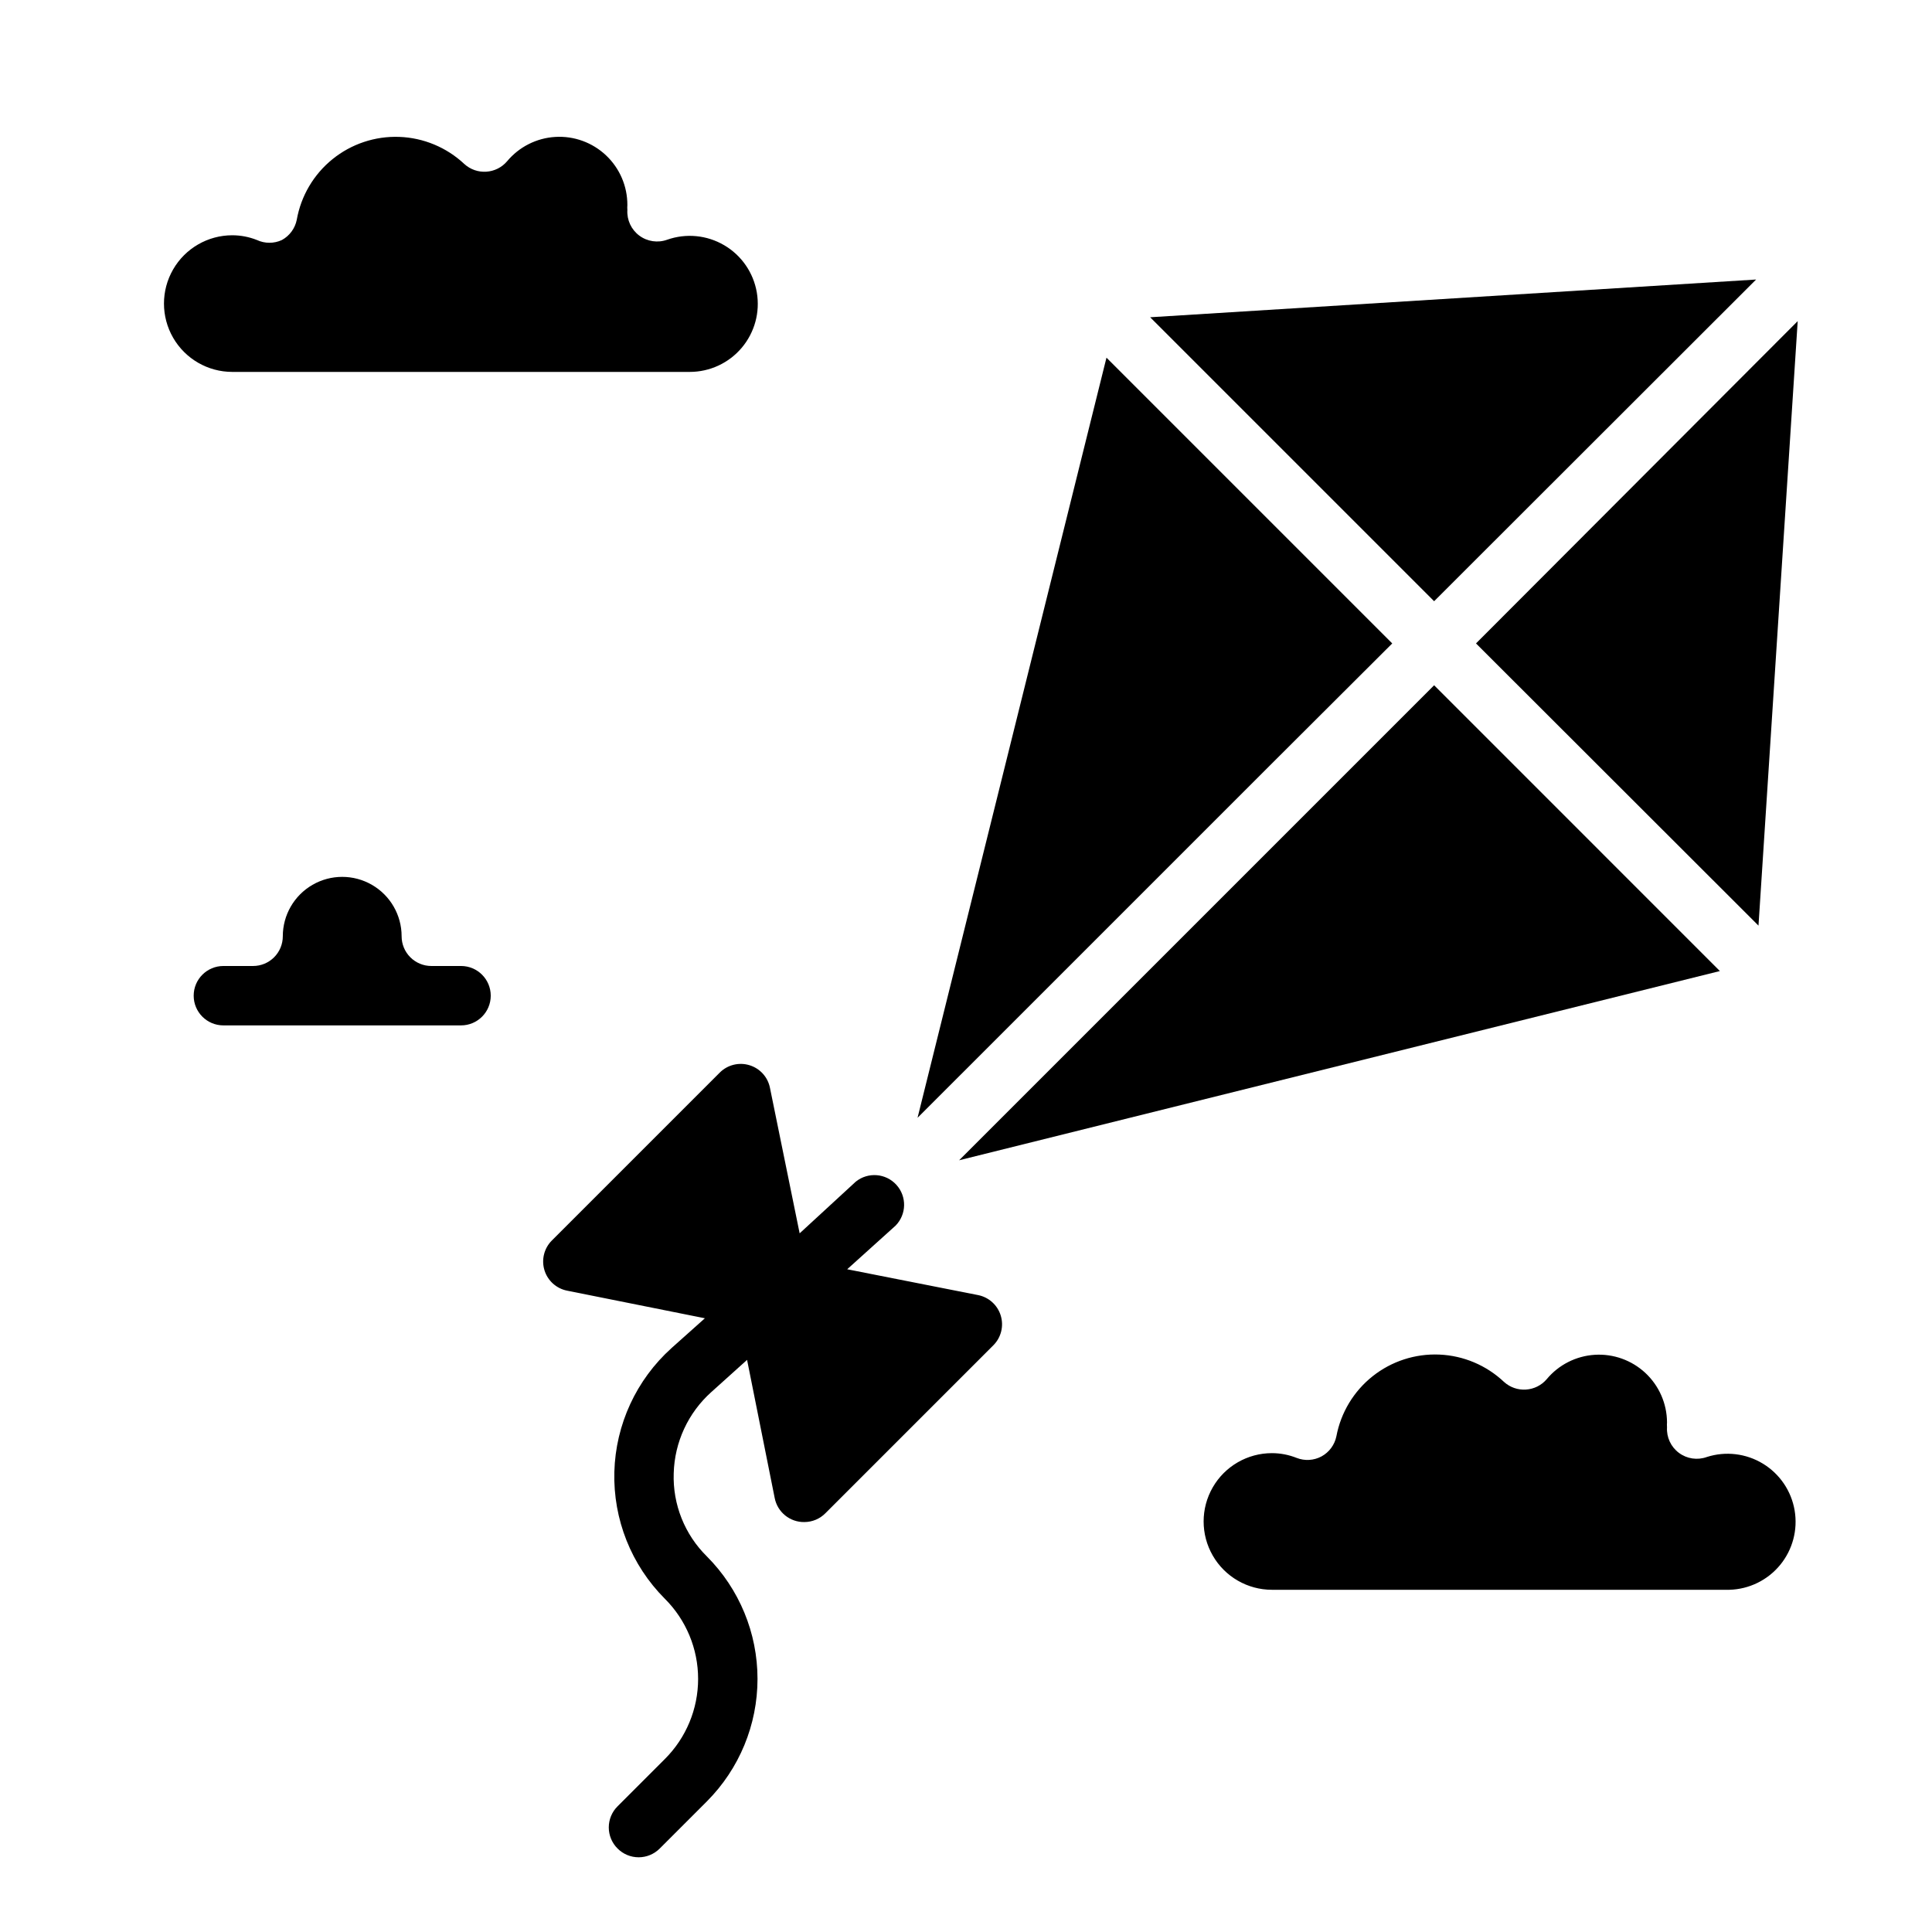
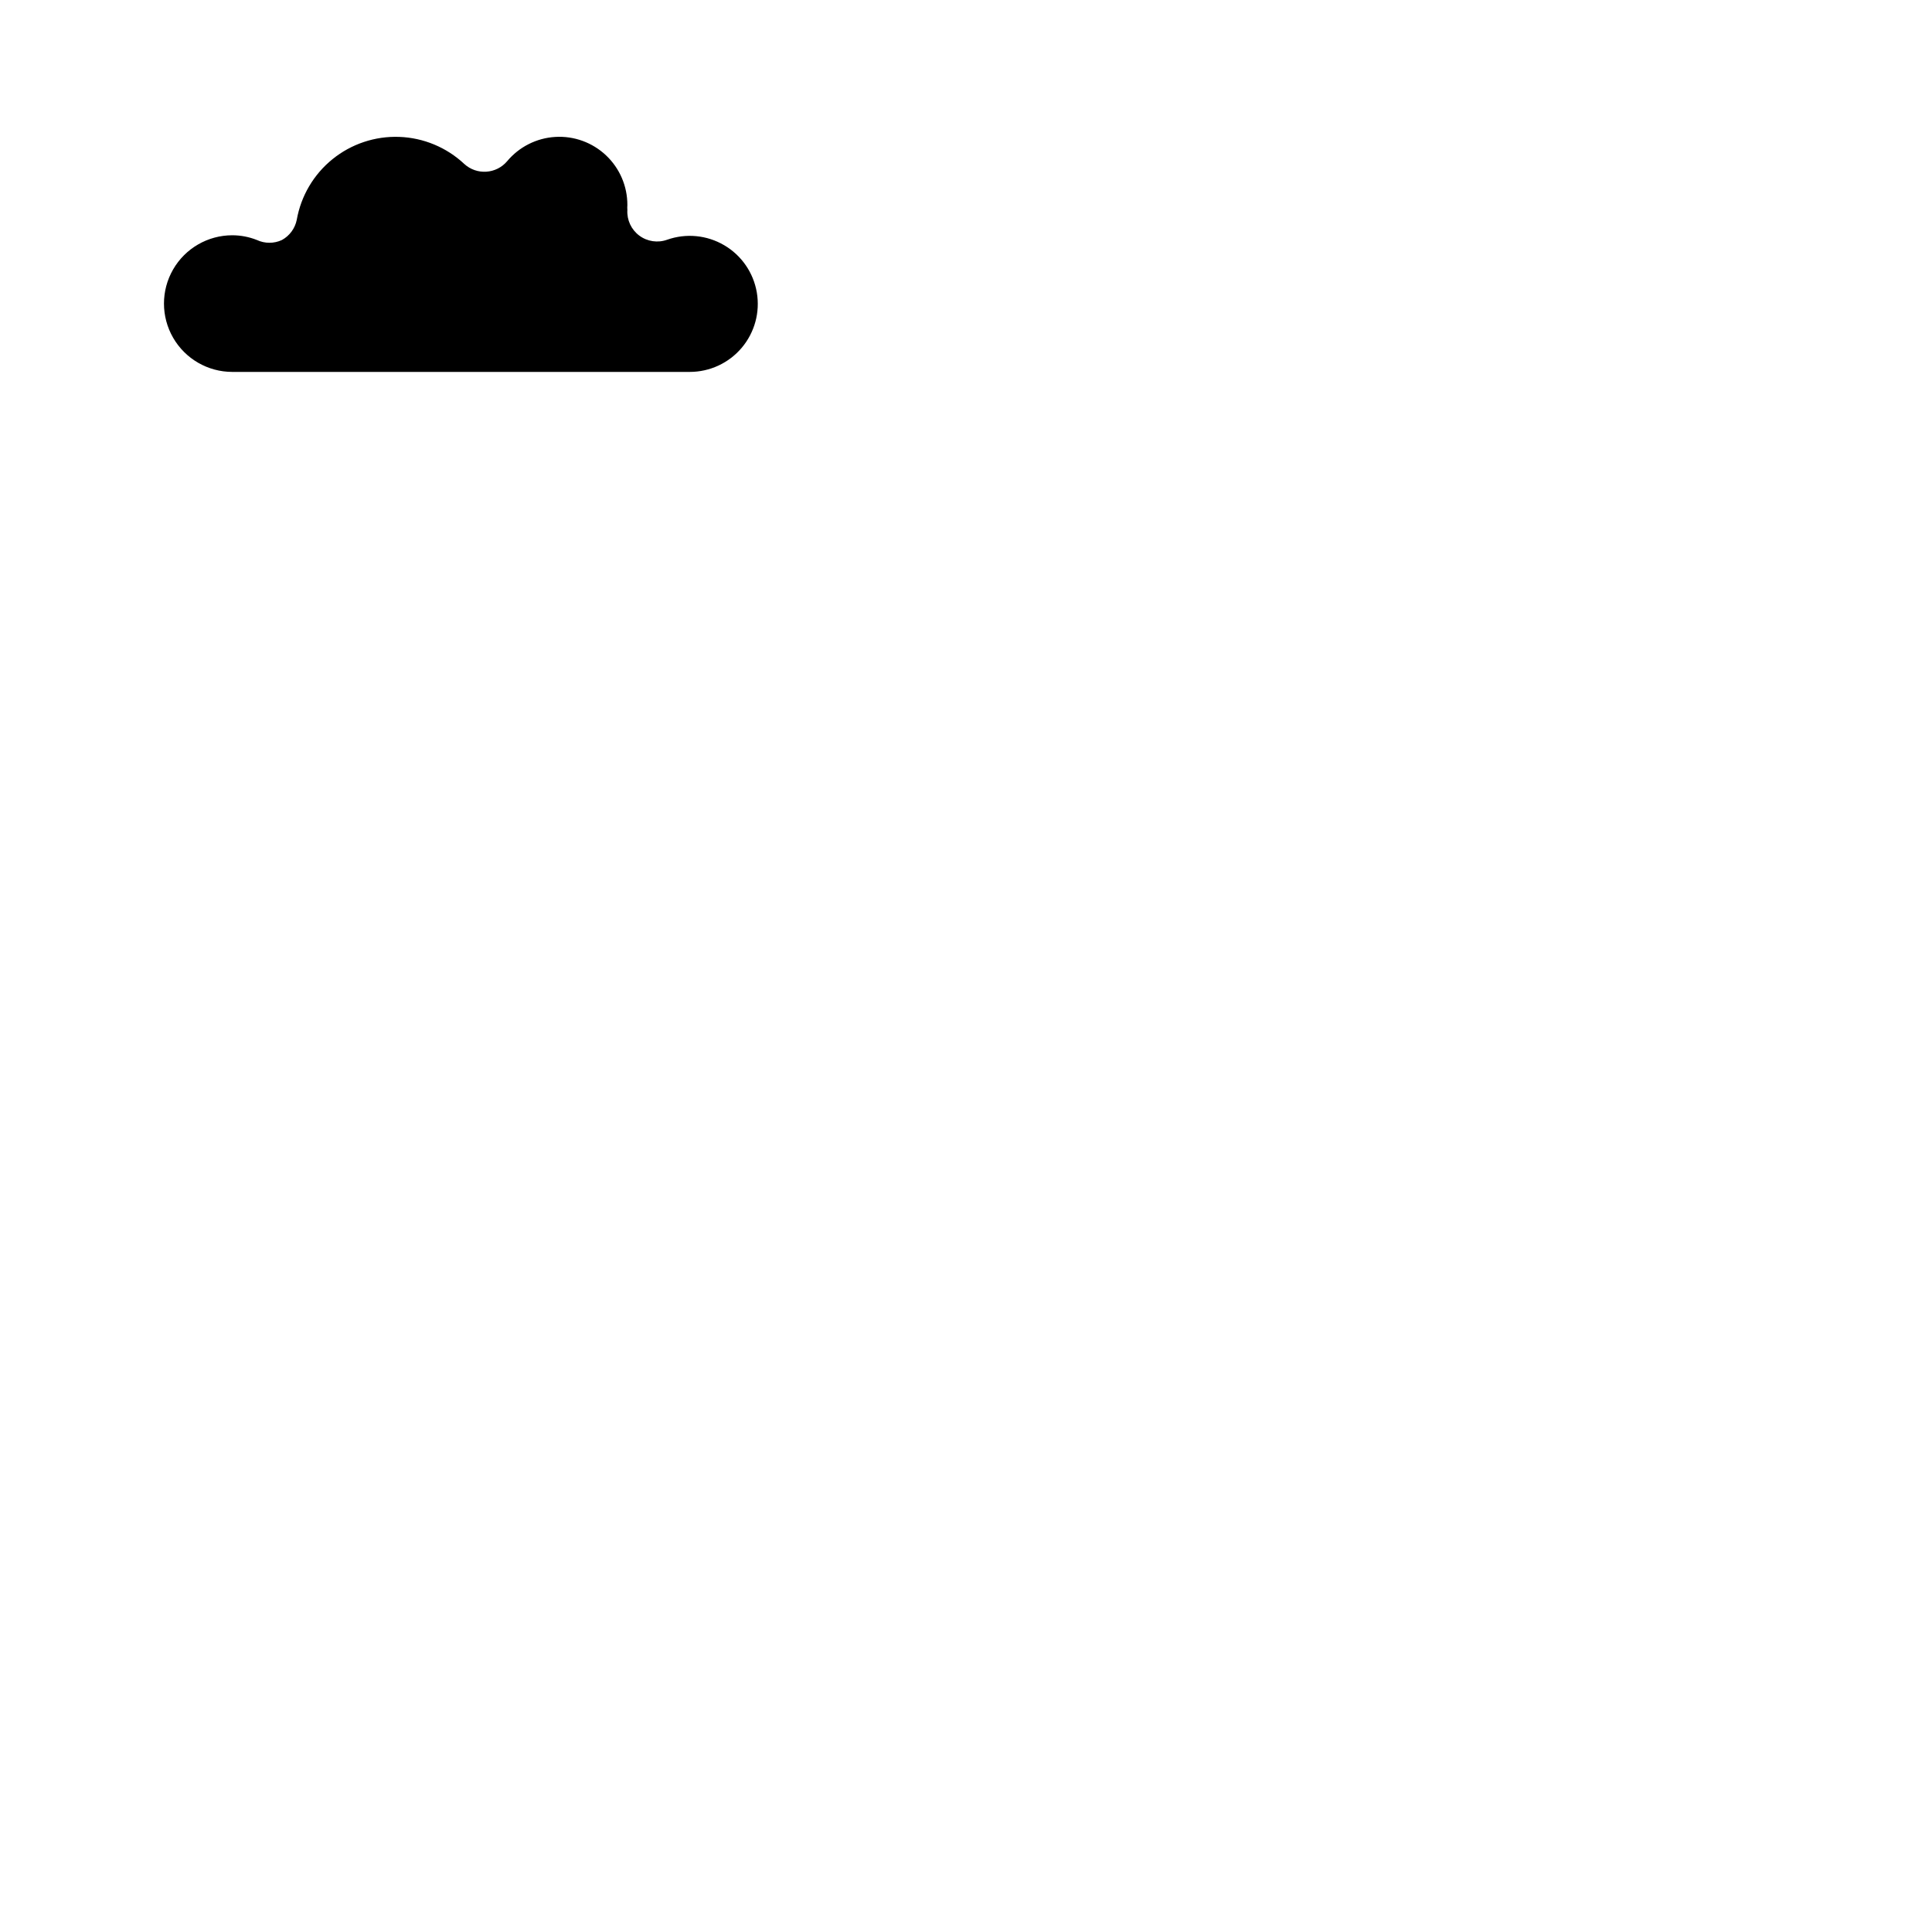
<svg xmlns="http://www.w3.org/2000/svg" fill="#000000" width="800px" height="800px" version="1.1" viewBox="144 144 512 512">
  <g>
    <path d="m326.79 242.56h-121.23c-6.469 0-12.445-3.453-15.68-9.055-3.234-5.602-3.234-12.504 0-18.105 3.234-5.602 9.211-9.051 15.68-9.051 2.238 0.004 4.457 0.43 6.535 1.258 2.098 0.973 4.516 0.973 6.613 0 2.035-1.117 3.477-3.074 3.934-5.352 1.117-6.328 4.481-12.035 9.477-16.074 4.992-4.039 11.281-6.137 17.699-5.902 6.418 0.234 12.535 2.785 17.223 7.176 1.582 1.449 3.688 2.188 5.828 2.047 2.133-0.133 4.121-1.125 5.508-2.754 3.184-3.824 7.805-6.164 12.773-6.461 4.965-0.301 9.836 1.469 13.453 4.883 3.621 3.414 5.668 8.172 5.656 13.148-0.035 0.445-0.035 0.895 0 1.34-0.156 2.641 1.027 5.184 3.148 6.769 2.125 1.59 4.906 2.004 7.398 1.102 5.012-1.766 10.547-1.23 15.125 1.465 4.582 2.691 7.738 7.266 8.633 12.504 0.895 5.238-0.566 10.602-3.992 14.66-3.426 4.062-8.469 6.402-13.781 6.402z" />
-     <path d="m602.31 565.31h-121.23c-6.469 0-12.449-3.453-15.68-9.055-3.234-5.602-3.234-12.504 0-18.105 3.231-5.602 9.211-9.051 15.68-9.051 2.234 0.004 4.453 0.43 6.531 1.258 2.156 0.848 4.574 0.703 6.613-0.395 2.039-1.117 3.477-3.074 3.938-5.352 1.188-6.281 4.602-11.926 9.609-15.898 5.012-3.973 11.285-6.008 17.672-5.734 6.387 0.273 12.465 2.84 17.117 7.227 1.582 1.445 3.684 2.188 5.824 2.047 2.133-0.133 4.125-1.125 5.512-2.754 3.168-3.812 7.769-6.148 12.719-6.461 4.949-0.312 9.805 1.43 13.43 4.809 3.625 3.383 5.699 8.109 5.731 13.066-0.035 0.445-0.035 0.891 0 1.336-0.156 2.644 1.027 5.188 3.148 6.769 2.125 1.594 4.906 2.008 7.402 1.105 4.973-1.598 10.398-0.953 14.863 1.762 4.465 2.715 7.531 7.231 8.406 12.383 0.875 5.152-0.527 10.43-3.844 14.465-3.316 4.039-8.223 6.438-13.445 6.578z" />
-     <path d="m266.18 415.74h-62.977c-4.348 0-7.875-3.523-7.875-7.871s3.527-7.871 7.875-7.871h7.871c2.086 0 4.09-0.832 5.566-2.309 1.477-1.477 2.305-3.477 2.305-5.566 0-5.625 3-10.82 7.871-13.633s10.875-2.812 15.746 0 7.871 8.008 7.871 13.633c0 2.09 0.828 4.09 2.305 5.566 1.477 1.477 3.481 2.309 5.566 2.309h7.875c4.348 0 7.871 3.523 7.871 7.871s-3.523 7.871-7.871 7.871z" />
-     <path d="m620.41 229.1-10.391 160.2-74.863-74.785zm-96.352 74.23-75.258-75.254 160.59-10zm75.73 98.008-201.61 50.145 125.88-125.88zm-162.56-162.55 75.73 75.73-32.434 32.355-93.363 93.355z" />
-     <path d="m409.21 492.65c-0.84-2.773-3.141-4.859-5.981-5.434l-34.715-6.848 12.832-11.57c2.914-2.977 3.012-7.707 0.215-10.797s-7.516-3.465-10.766-0.855l-14.879 13.699-7.871-38.574c-0.57-2.844-2.656-5.141-5.43-5.981-2.789-0.852-5.816-0.098-7.875 1.965l-44.477 44.477c-2.062 2.051-2.824 5.074-1.984 7.859s3.148 4.879 6 5.445l36.527 7.32-8.816 7.871v0.004c-9.348 8.398-14.836 20.266-15.18 32.828-0.34 12.562 4.492 24.715 13.367 33.609 5.652 5.629 8.832 13.277 8.832 21.254 0 7.981-3.18 15.629-8.832 21.254l-12.516 12.516v0.004c-1.492 1.477-2.328 3.488-2.328 5.59 0 2.098 0.836 4.109 2.328 5.586 1.477 1.492 3.488 2.328 5.59 2.328 2.098 0 4.109-0.836 5.59-2.328l12.516-12.516c8.574-8.613 13.391-20.277 13.391-32.434s-4.816-23.816-13.391-32.43c-5.894-5.793-9.094-13.785-8.816-22.043 0.219-8.262 3.836-16.062 9.996-21.57l9.445-8.5 7.32 36.605c0.727 3.754 4.051 6.445 7.875 6.375 2.102-0.008 4.117-0.859 5.59-2.363l44.477-44.477c2.062-2.059 2.816-5.086 1.965-7.871z" />
  </g>
</svg>